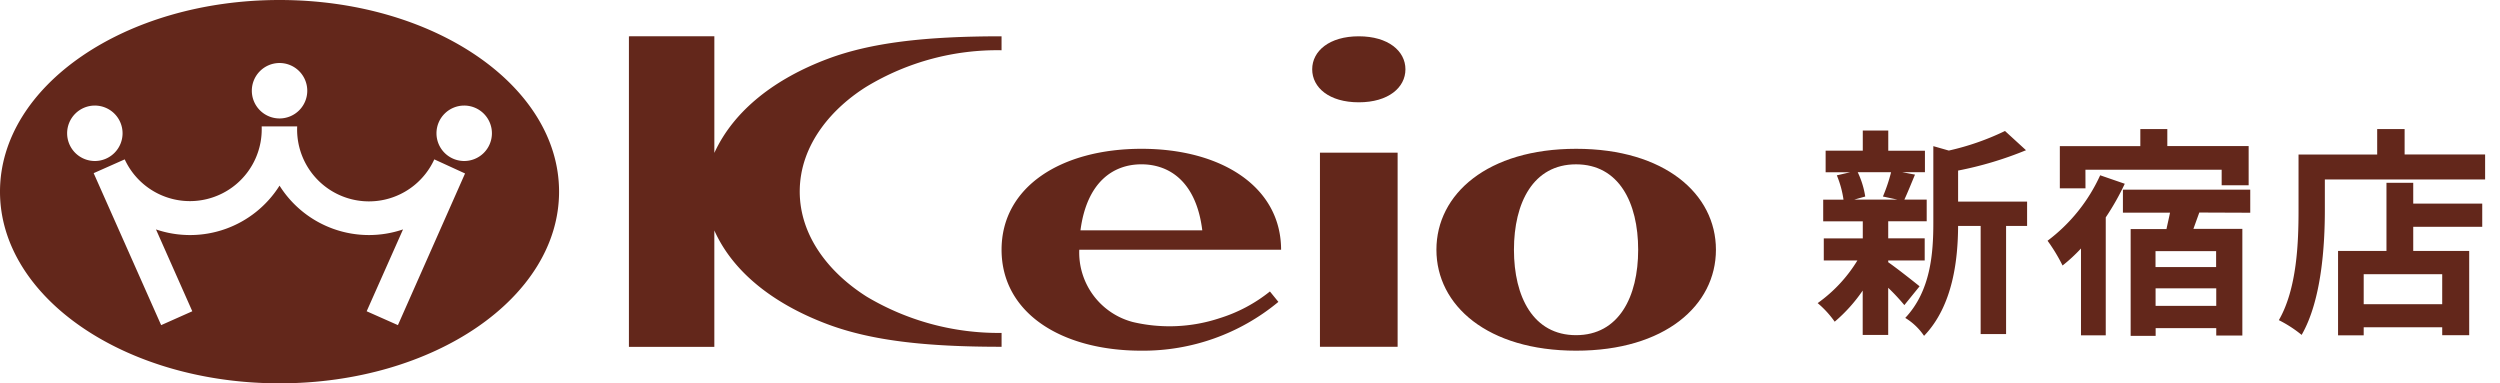
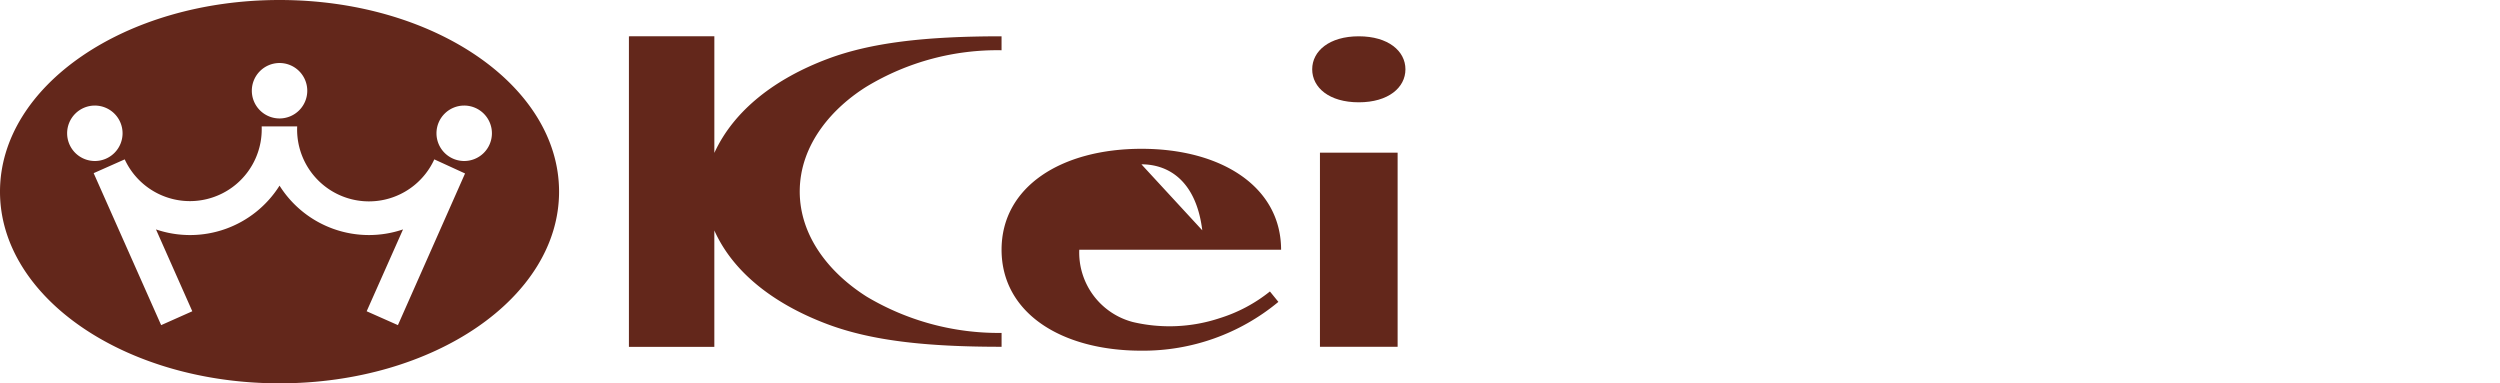
<svg xmlns="http://www.w3.org/2000/svg" width="150" height="23" viewBox="0 0 150 23">
  <defs>
    <clipPath id="clip-path">
      <rect id="長方形_12778" data-name="長方形 12778" width="150" height="23" fill="#63271b" stroke="#2b2b2b" stroke-width="1" />
    </clipPath>
    <clipPath id="clip-path-2">
      <rect id="長方形_12777" data-name="長方形 12777" width="102.957" height="23" fill="#63271b" />
    </clipPath>
  </defs>
  <g id="グループ_26653" data-name="グループ 26653" transform="translate(-120 -116)">
    <g id="グループ_26187" data-name="グループ 26187" transform="translate(296 63)">
      <g id="マスクグループ_371" data-name="マスクグループ 371" transform="translate(-176 53)" clip-path="url(#clip-path)">
        <g id="グループ_8699" data-name="グループ 8699" transform="translate(0 0)">
          <g id="グループ_8697" data-name="グループ 8697" transform="translate(109.06 7.744)">
-             <path id="パス_54455" data-name="パス 54455" d="M4.69-10.1A9.918,9.918,0,0,1,4.2-8.643l.876.186h-2.6l.663-.186a5.232,5.232,0,0,0-.451-1.46ZM4.518-4.808H6.707V-6.135H4.518V-7.157H6.827v-1.3H5.487c.186-.4.4-.929.637-1.5l-.77-.146H6.721V-11.39h-2.2V-12.6H2.992v1.208H.763V-10.1H2.244l-.809.186a5.983,5.983,0,0,1,.4,1.46H.617v1.3H2.992v1.022H.652v1.327H2.669A8.706,8.706,0,0,1,.285-2.247,5.831,5.831,0,0,1,1.307-1.132,9.377,9.377,0,0,0,2.987-3V-.336h1.53V-3.167a12.419,12.419,0,0,1,.969,1.039L6.4-3.256C6.1-3.5,5-4.37,4.518-4.7Zm8.333-3.53H8.711V-10.2a21.5,21.5,0,0,0,4.074-1.221l-1.261-1.154A15.481,15.481,0,0,1,8.154-11.4l-.929-.265v4.6c0,1.831-.159,4.087-1.685,5.706A3.637,3.637,0,0,1,6.668-.283C8.419-2.1,8.7-4.9,8.711-6.878h1.353V-.389H11.59V-6.878h1.261Zm3.5-1.911h8.174v.929h1.619v-2.349H21.264V-12.69H19.645v1.022h-4.83v2.534h1.539Zm.885.332a10.188,10.188,0,0,1-3.158,3.928,10.115,10.115,0,0,1,.9,1.486,9.763,9.763,0,0,0,1.106-1.022v5.21h1.486V-7.391a15.32,15.32,0,0,0,1.141-2.017ZM24.192-4.41H20.556v-.955h3.636ZM20.56-2.083V-3.136H24.2v1.053ZM26.24-7.67V-9.054H18.6v1.38h2.826c-.066.332-.146.663-.212.982h-2.15V-.283h1.5V-.748H24.2V-.3h1.566v-6.4H22.829l.354-.982ZM37.757-2.181H33.047v-1.8h4.711ZM36.019-9.466H34.413v4.087H31.508V-.314h1.539V-.8h4.711v.478h1.619V-5.379H36.019V-6.825h4.14V-8.218h-4.14Zm-.517-1.7V-12.69H33.856v1.526H29.137V-7.82c0,1.911-.088,4.7-1.181,6.595a7.329,7.329,0,0,1,1.367.885c1.194-2.07,1.393-5.348,1.393-7.484v-1.84h9.616v-1.5Z" transform="translate(-0.285 12.69)" fill="#63271b" />
-           </g>
+             </g>
          <g id="グループ_8698" data-name="グループ 8698" transform="translate(0 0)">
            <g id="グループ_8693" data-name="グループ 8693" clip-path="url(#clip-path-2)">
              <path id="パス_54449" data-name="パス 54449" d="M133.443,5.672c0-1.093,1.023-1.98,2.794-1.98s2.8.885,2.8,1.98-1.023,1.98-2.8,1.98-2.794-.885-2.794-1.98" transform="translate(-54.711 -1.514)" fill="#63271b" />
              <rect id="長方形_12776" data-name="長方形 12776" width="4.66" height="11.647" transform="translate(79.197 9.16)" fill="#63271b" />
              <path id="パス_54450" data-name="パス 54450" d="M63.957,3.691V22.324h5.125V15.34c1.17,2.609,3.706,4.464,6.769,5.618,2.614.984,5.863,1.364,10.466,1.362v-.832a15.457,15.457,0,0,1-8.087-2.172c-2.313-1.462-4.021-3.686-4.024-6.307,0-2.879,2.028-5.075,4.042-6.319a15.171,15.171,0,0,1,8.067-2.162V3.691c-4.575,0-7.849.379-10.458,1.364-3.078,1.162-5.58,3.031-6.774,5.632v-7Z" transform="translate(-26.222 -1.513)" fill="#63271b" />
-               <path id="パス_54451" data-name="パス 54451" d="M146.076,21.187c0-3.345,3.072-6.056,8.385-6.056s8.386,2.711,8.386,6.056-3.069,6.057-8.386,6.057-8.385-2.712-8.385-6.057m8.378,5.126c2.565,0,3.727-2.295,3.727-5.125s-1.158-5.125-3.727-5.125-3.726,2.3-3.726,5.125,1.158,5.125,3.726,5.125" transform="translate(-59.891 -6.203)" fill="#63271b" />
-               <path id="パス_54452" data-name="パス 54452" d="M106.516,21.189a4.312,4.312,0,0,0,3.211,4.335,9.57,9.57,0,0,0,5.2-.227,9.158,9.158,0,0,0,3.028-1.606l.508.625a12.7,12.7,0,0,1-8.22,2.928c-4.777,0-8.384-2.244-8.389-6.055,0-3.8,3.606-6.055,8.39-6.058s8.379,2.266,8.382,6.058Zm7.381-1.167c-.359-2.919-1.973-3.96-3.652-3.96s-3.273,1.048-3.657,3.96Z" transform="translate(-41.76 -6.203)" fill="#63271b" />
+               <path id="パス_54452" data-name="パス 54452" d="M106.516,21.189a4.312,4.312,0,0,0,3.211,4.335,9.57,9.57,0,0,0,5.2-.227,9.158,9.158,0,0,0,3.028-1.606l.508.625a12.7,12.7,0,0,1-8.22,2.928c-4.777,0-8.384-2.244-8.389-6.055,0-3.8,3.606-6.055,8.39-6.058s8.379,2.266,8.382,6.058Zm7.381-1.167c-.359-2.919-1.973-3.96-3.652-3.96Z" transform="translate(-41.76 -6.203)" fill="#63271b" />
              <path id="パス_54453" data-name="パス 54453" d="M0,11.5C0,5.149,7.509,0,16.771,0S33.544,5.149,33.544,11.5,26.033,23,16.771,23,0,17.851,0,11.5M5.691,9.66A1.663,1.663,0,1,0,4.028,8,1.663,1.663,0,0,0,5.691,9.66M16.772,7.107A1.663,1.663,0,1,0,15.11,5.445a1.663,1.663,0,0,0,1.662,1.662M27.853,9.66A1.663,1.663,0,1,0,26.189,8,1.663,1.663,0,0,0,27.853,9.66M16.772,11.138a6.338,6.338,0,0,0,7.41,2.626L22,18.676l1.875.832,4.028-9.1-1.845-.846a4.31,4.31,0,0,1-8.227-1.977H15.7A4.308,4.308,0,0,1,7.483,9.562l-1.863.827,4.049,9.119,1.869-.832L9.359,13.765a6.344,6.344,0,0,0,7.413-2.626" fill="#63271b" />
            </g>
          </g>
        </g>
      </g>
    </g>
  </g>
</svg>